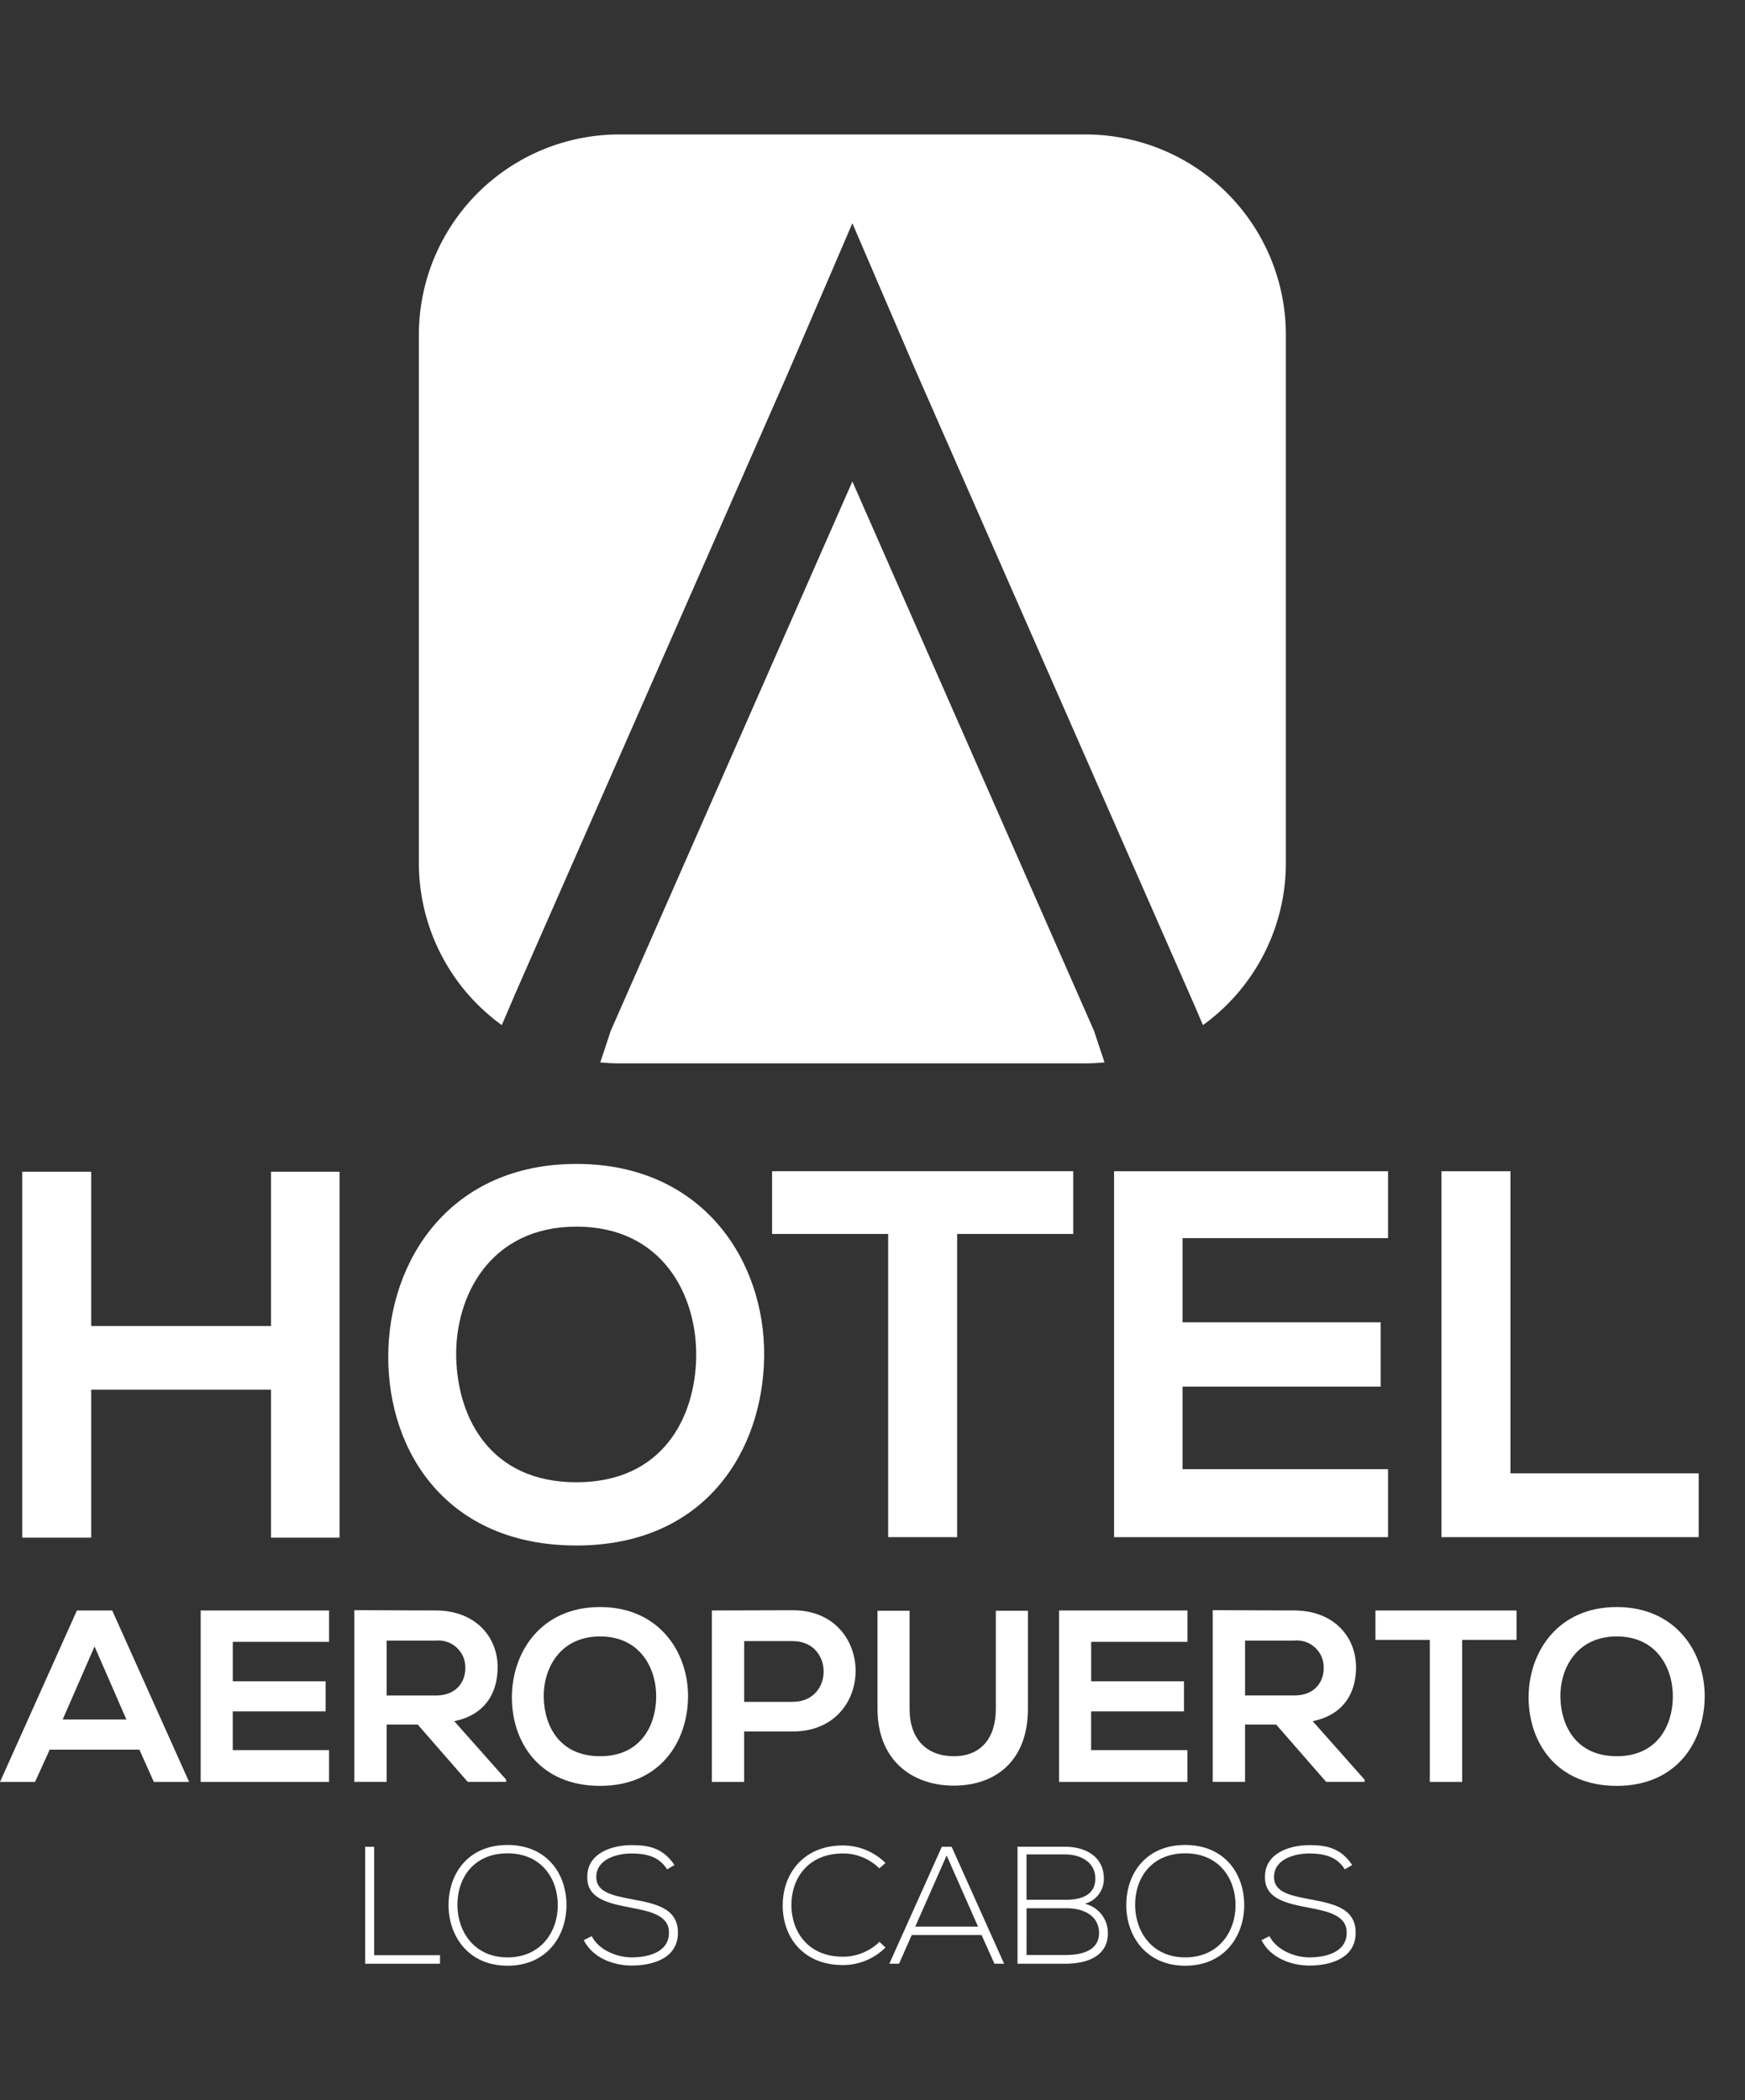
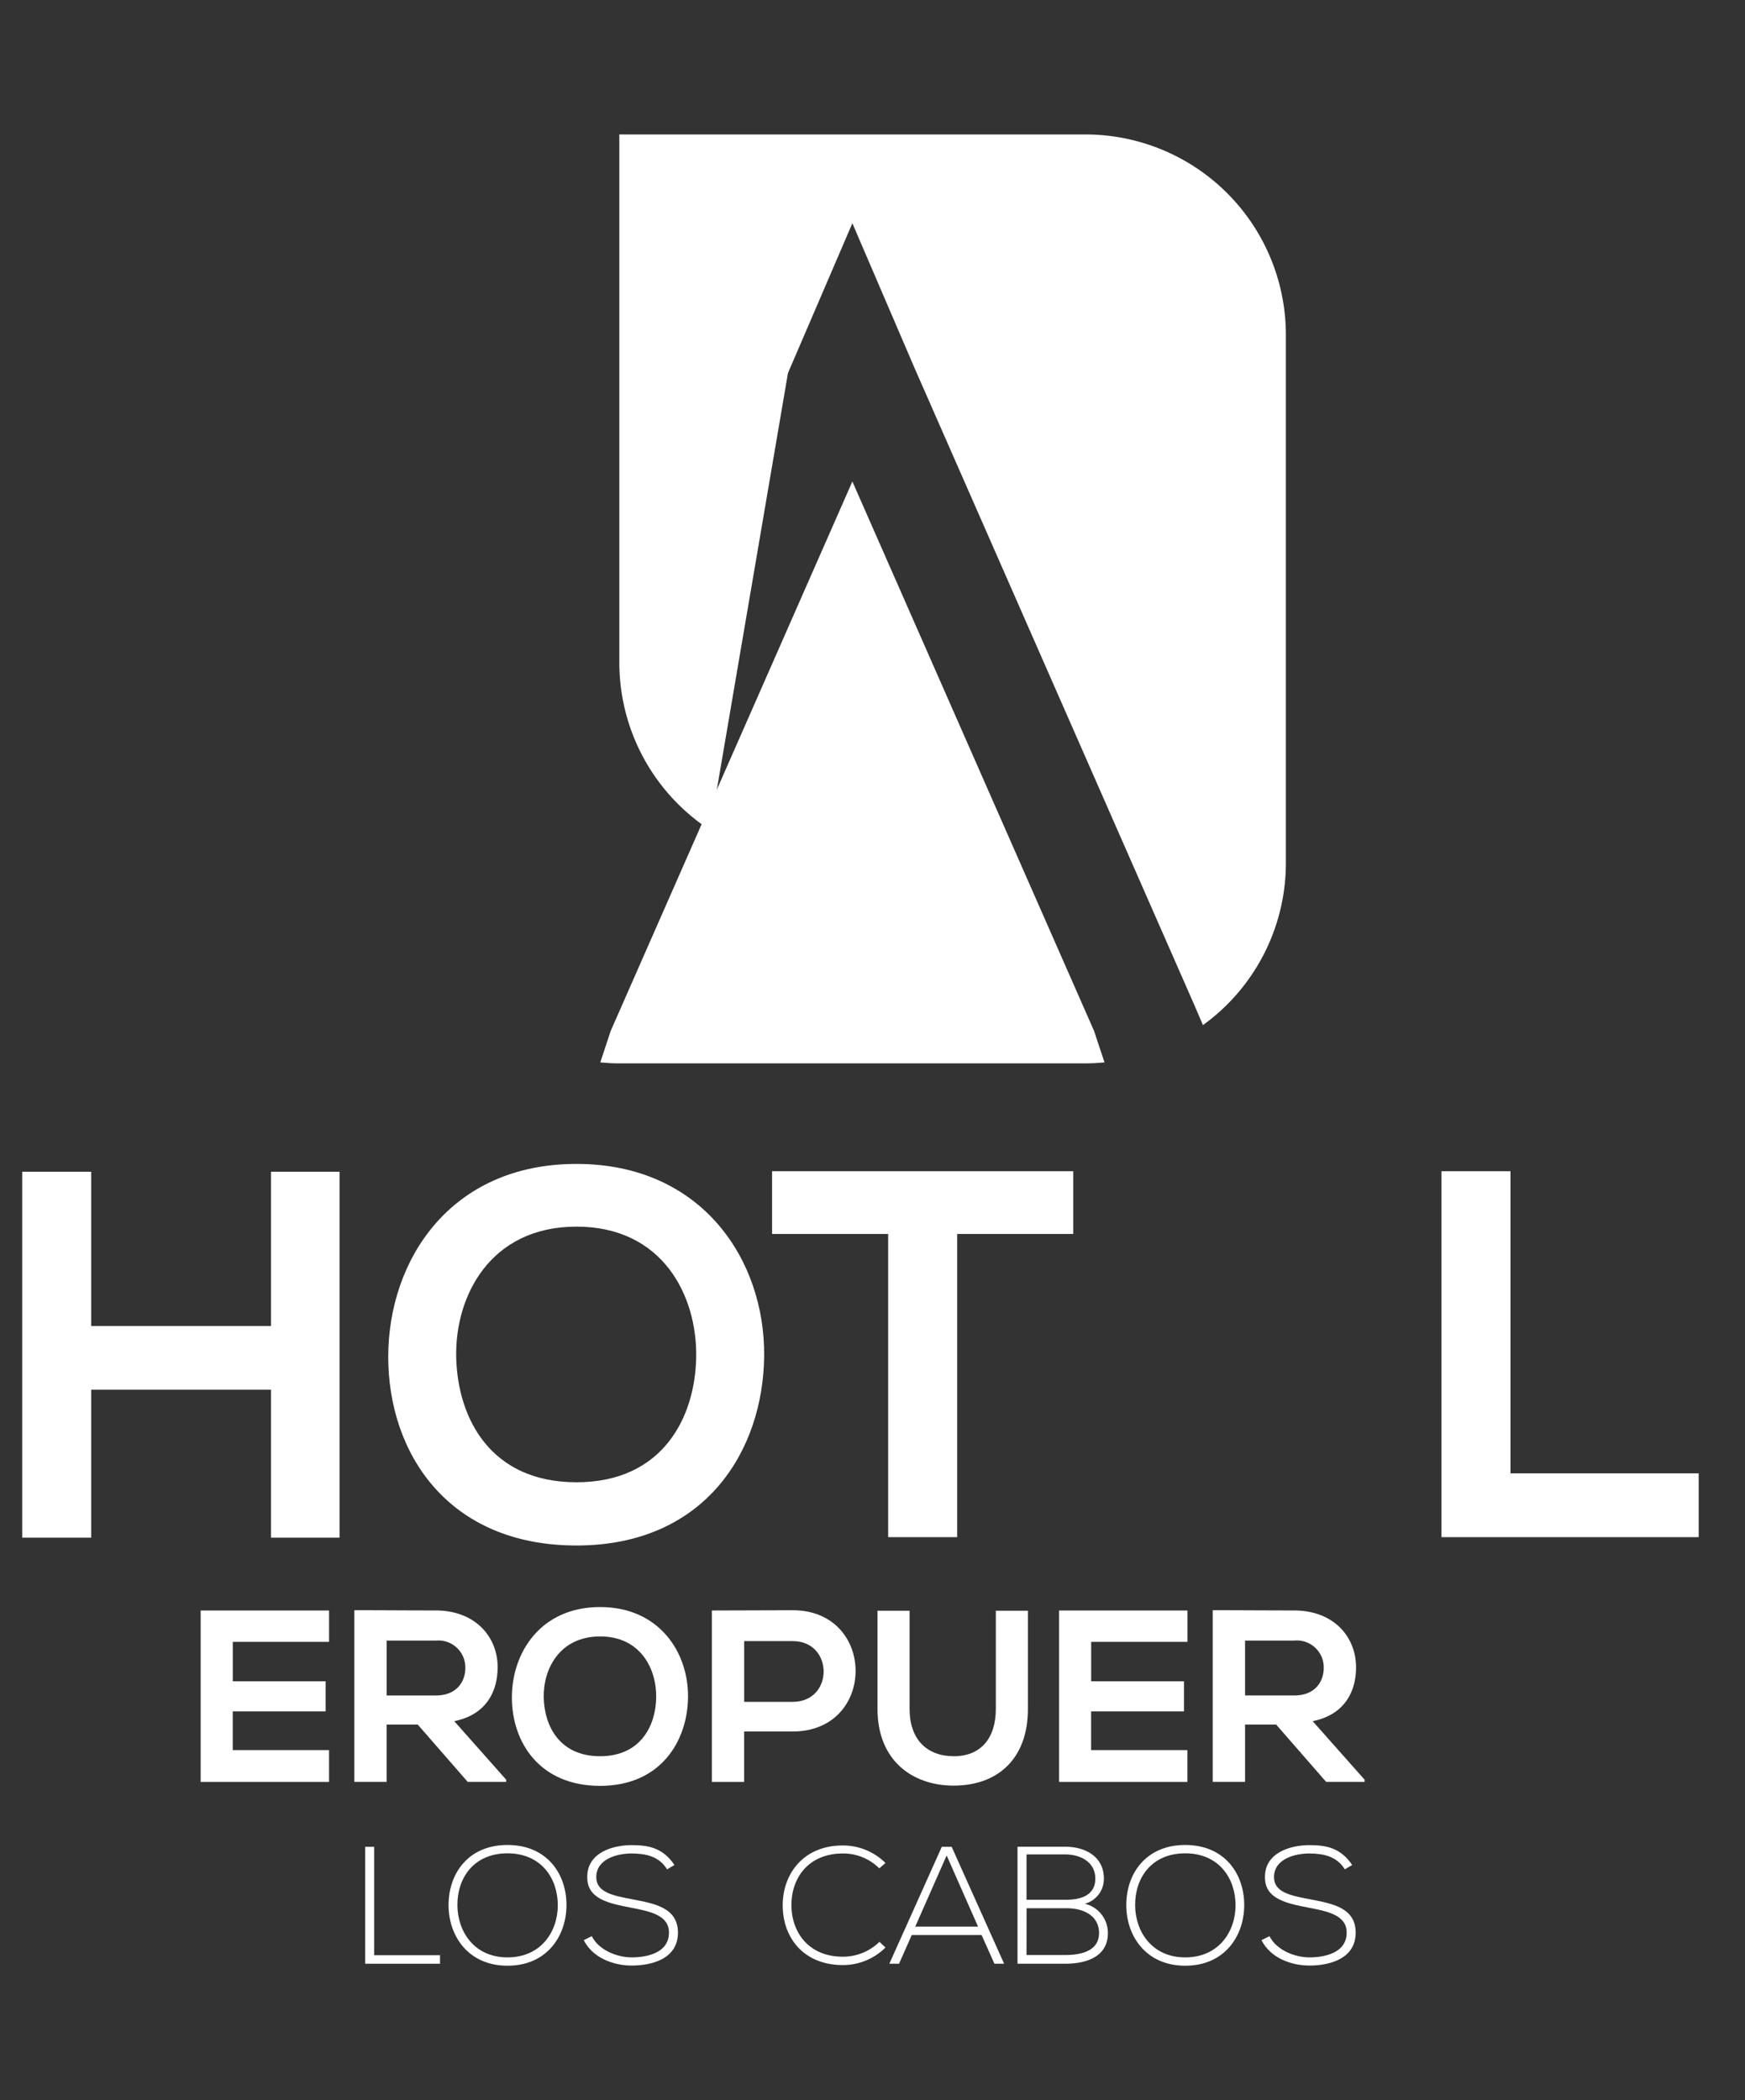
<svg xmlns="http://www.w3.org/2000/svg" width="270" height="325" viewBox="0 0 270 325">
  <rect x="0" y="0" width="270" height="325" fill="#333333" stroke="none" />
  <defs>
    <clipPath id="clip-path">
      <rect id="Rectangle_1" data-name="Rectangle 1" width="263.77" height="283.386" fill="#fff" />
    </clipPath>
    <clipPath id="clip-Logo-white">
      <rect width="270" height="325" />
    </clipPath>
  </defs>
  <g id="Logo-white" clip-path="url(#clip-Logo-white)">
    <g id="Group_2" data-name="Group 2" transform="translate(0 20.807)">
      <g id="Group_1" data-name="Group 1" clip-path="url(#clip-path)">
        <path id="Path_1" data-name="Path 1" d="M87.605,28.1,50.213,113.123,48.6,118c.973.092,1.955.149,2.953.149h72.113c1,0,1.98-.057,2.953-.149L125,113.123Z" transform="translate(44.28 25.601)" fill="#fff" />
-         <path id="Path_2" data-name="Path 2" d="M137.043,0H64.928A31.017,31.017,0,0,0,33.911,31.019v81.715a30.947,30.947,0,0,0,12.83,25.09l2.211-5.156L91.019,36.928l9.967-23.189,9.617,22.4,43.342,98.688,1.284,3a30.949,30.949,0,0,0,12.832-25.09V31.019A31.018,31.018,0,0,0,137.043,0" transform="translate(30.9)" fill="#fff" />
+         <path id="Path_2" data-name="Path 2" d="M137.043,0H64.928v81.715a30.947,30.947,0,0,0,12.83,25.09l2.211-5.156L91.019,36.928l9.967-23.189,9.617,22.4,43.342,98.688,1.284,3a30.949,30.949,0,0,0,12.832-25.09V31.019A31.018,31.018,0,0,0,137.043,0" transform="translate(30.9)" fill="#fff" />
        <path id="Path_3" data-name="Path 3" d="M30.959,138.648v16.775H41.144v1.319H29.564V138.648Z" transform="translate(26.939 126.335)" fill="#fff" />
        <path id="Path_4" data-name="Path 4" d="M54.562,147.854c-.025,4.757-3.048,9.332-9.124,9.332s-9.124-4.6-9.124-9.384c0-4.858,3.025-9.3,9.124-9.3s9.151,4.472,9.124,9.355m-16.878-.025c.027,4.084,2.611,8.065,7.754,8.065,5.17,0,7.78-3.981,7.78-8.065,0-4.187-2.586-8.038-7.78-8.038s-7.779,3.775-7.754,8.038" transform="translate(33.089 126.199)" fill="#fff" />
        <path id="Path_5" data-name="Path 5" d="M60.156,142.26c-1.319-2.12-3.438-2.429-5.479-2.456-2.12,0-5.479.776-5.479,3.671,0,2.3,2.481,2.844,5.531,3.411,3.49.673,7.108,1.292,7.108,5.195-.025,4.084-4.136,5.067-7.159,5.067-2.817,0-6.022-1.162-7.417-3.929l1.24-.619c1.11,2.2,3.954,3.283,6.177,3.283s5.764-.621,5.764-3.826c.027-2.714-2.974-3.308-5.946-3.878-3.308-.646-6.693-1.317-6.693-4.652-.08-3.826,3.9-5.015,6.875-5.015,2.584,0,4.833.413,6.617,3.075Z" transform="translate(43.062 126.211)" fill="#fff" />
        <path id="Path_6" data-name="Path 6" d="M79.267,154.332a9.315,9.315,0,0,1-6.592,2.714c-6.1,0-9.279-4.266-9.306-9.149-.052-4.833,3.1-9.357,9.306-9.357a9.322,9.322,0,0,1,6.592,2.712l-.958.829a7.909,7.909,0,0,0-5.634-2.3c-5.273,0-7.987,3.723-7.962,8.063.054,4.239,2.741,7.91,7.962,7.91a8.094,8.094,0,0,0,5.661-2.3Z" transform="translate(57.741 126.237)" fill="#fff" />
        <path id="Path_7" data-name="Path 7" d="M88.259,156.741l-1.99-4.445h-10.8L73.5,156.741H72l8.117-18.093h1.525l8.117,18.093ZM85.726,151l-4.86-11.01L76.008,151Z" transform="translate(65.606 126.335)" fill="#fff" />
        <path id="Path_8" data-name="Path 8" d="M95.739,143.586a3.972,3.972,0,0,1-2.947,3.876,4.631,4.631,0,0,1,3.566,4.549c0,3.723-3.463,4.732-6.565,4.732H82.376v-18.1h7.417c3.05,0,5.946,1.5,5.946,4.939m-11.968,3.257h6.2c2.171,0,4.445-.673,4.445-3.257,0-2.637-2.378-3.75-4.627-3.75H83.771Zm0,8.555h6.022c2.274,0,5.2-.543,5.2-3.411-.027-2.817-2.586-3.826-5.015-3.826h-6.2Z" transform="translate(75.061 126.334)" fill="#fff" />
        <path id="Path_9" data-name="Path 9" d="M109.432,147.854c-.027,4.757-3.05,9.332-9.126,9.332s-9.124-4.6-9.124-9.384c0-4.858,3.025-9.3,9.124-9.3s9.151,4.472,9.126,9.355m-16.88-.025c.027,4.084,2.611,8.065,7.754,8.065,5.172,0,7.782-3.981,7.782-8.065,0-4.187-2.586-8.038-7.782-8.038s-7.779,3.775-7.754,8.038" transform="translate(83.084 126.199)" fill="#fff" />
        <path id="Path_10" data-name="Path 10" d="M115.025,142.26c-1.319-2.12-3.438-2.429-5.479-2.456-2.12,0-5.479.776-5.479,3.671,0,2.3,2.481,2.844,5.531,3.411,3.488.673,7.108,1.292,7.108,5.195-.025,4.084-4.136,5.067-7.159,5.067-2.819,0-6.022-1.162-7.419-3.929l1.24-.619c1.112,2.2,3.956,3.283,6.179,3.283s5.762-.621,5.762-3.826c.027-2.714-2.972-3.308-5.944-3.878-3.308-.646-6.695-1.317-6.695-4.652-.078-3.826,3.9-5.015,6.876-5.015,2.584,0,4.831.413,6.617,3.075Z" transform="translate(93.057 126.211)" fill="#fff" />
        <path id="Path_11" data-name="Path 11" d="M40.3,107.852H12.473V83.989H1.8v56.625H12.473V117.722H40.3v22.892H50.9V83.989H40.3Z" transform="translate(1.636 76.531)" fill="#fff" />
        <path id="Path_12" data-name="Path 12" d="M60.554,83.355c-19.574,0-29.123,14.965-29.123,29.849s9.222,29.2,29.123,29.2,28.88-14.64,29.041-29.281c.162-14.8-9.546-29.769-29.041-29.769m0,49.263c-13.348,0-18.365-9.95-18.605-19.251-.243-9.546,5.258-20.306,18.605-20.306s18.688,10.68,18.525,20.224c-.161,9.3-5.177,19.334-18.525,19.334" transform="translate(28.64 75.953)" fill="#fff" />
        <path id="Path_13" data-name="Path 13" d="M62.507,93.655h17.96v46.918H91.144V93.655H109.1V83.946H62.507Z" transform="translate(56.956 76.491)" fill="#fff" />
-         <path id="Path_14" data-name="Path 14" d="M90.194,140.573h42.39V130.057H100.793V117.275h30.656v-9.95H100.793V94.3h31.791V83.946H90.194Z" transform="translate(82.184 76.491)" fill="#fff" />
        <path id="Path_15" data-name="Path 15" d="M127.376,130.7V83.947H116.7v56.625h39.8V130.7Z" transform="translate(106.334 76.492)" fill="#fff" />
-         <path id="Path_16" data-name="Path 16" d="M11.9,119.513,0,146.048H5.418l2.274-5H21.568l2.236,5h5.46l-11.9-26.535ZM9.7,136.381l4.927-11.3,4.929,11.3Z" transform="translate(0 108.9)" fill="#fff" />
        <path id="Path_17" data-name="Path 17" d="M16.247,146.047H36.11V141.12h-14.9v-5.99H35.579v-4.663H21.214v-6.1h14.9v-4.853H16.247Z" transform="translate(14.804 108.899)" fill="#fff" />
        <path id="Path_18" data-name="Path 18" d="M50.862,128.325c0-4.587-3.3-8.757-9.552-8.8-4.207,0-8.417-.036-12.623-.036v26.571h5v-8.87H38.5l7.733,8.87h5.951v-.34l-8.037-9.059c5.042-1.024,6.71-4.7,6.71-8.34M33.69,132.684v-8.491h7.62a4.158,4.158,0,0,1,4.549,4.245c0,2.123-1.365,4.247-4.549,4.247Z" transform="translate(26.139 108.881)" fill="#fff" />
        <path id="Path_19" data-name="Path 19" d="M55.088,119.235c-9.174,0-13.646,7.012-13.646,13.988s4.319,13.684,13.646,13.684,13.533-6.861,13.608-13.722c.076-6.938-4.472-13.95-13.608-13.95m0,23.085c-6.255,0-8.606-4.661-8.719-9.021-.113-4.474,2.464-9.516,8.719-9.516s8.757,5.005,8.681,9.478c-.075,4.359-2.425,9.059-8.681,9.059" transform="translate(37.762 108.646)" fill="#fff" />
        <path id="Path_20" data-name="Path 20" d="M70.141,119.493c-4.17,0-8.34.038-12.511.038v26.535h5v-7.809h7.507c13,0,12.964-18.764,0-18.764m0,14.177H62.634v-9.4h7.507c6.366,0,6.4,9.4,0,9.4" transform="translate(52.512 108.881)" fill="#fff" />
        <path id="Path_21" data-name="Path 21" d="M89.349,134.734c0,4.549-2.351,7.316-6.483,7.316s-6.859-2.54-6.859-7.316v-15.2H71.042v15.2c0,8,5.418,11.865,11.788,11.865,6.67,0,11.484-4.019,11.484-11.865v-15.2H89.349Z" transform="translate(64.733 108.917)" fill="#fff" />
        <path id="Path_22" data-name="Path 22" d="M85.742,146.047H105.6V141.12h-14.9v-5.99h14.366v-4.663H90.707v-6.1h14.9v-4.853H85.742Z" transform="translate(78.128 108.899)" fill="#fff" />
        <path id="Path_23" data-name="Path 23" d="M120.357,128.325c0-4.587-3.3-8.757-9.552-8.8-4.207,0-8.417-.036-12.623-.036v26.571h5v-8.87H108l7.733,8.87h5.951v-.34l-8.037-9.059c5.042-1.024,6.71-4.7,6.71-8.34m-17.172,4.359v-8.491h7.62a4.158,4.158,0,0,1,4.549,4.245c0,2.123-1.365,4.247-4.549,4.247Z" transform="translate(89.462 108.881)" fill="#fff" />
-         <path id="Path_24" data-name="Path 24" d="M111.354,124.062h8.415v21.984h5V124.062h8.415v-4.549H111.354Z" transform="translate(101.465 108.9)" fill="#fff" />
-         <path id="Path_25" data-name="Path 25" d="M137.4,119.235c-9.172,0-13.644,7.012-13.644,13.988s4.319,13.684,13.644,13.684S150.93,140.046,151,133.185c.076-6.938-4.47-13.95-13.608-13.95m0,23.085c-6.253,0-8.6-4.661-8.717-9.021-.115-4.474,2.464-9.516,8.717-9.516s8.757,5.005,8.681,9.478c-.075,4.359-2.425,9.059-8.681,9.059" transform="translate(112.763 108.646)" fill="#fff" />
      </g>
    </g>
  </g>
</svg>